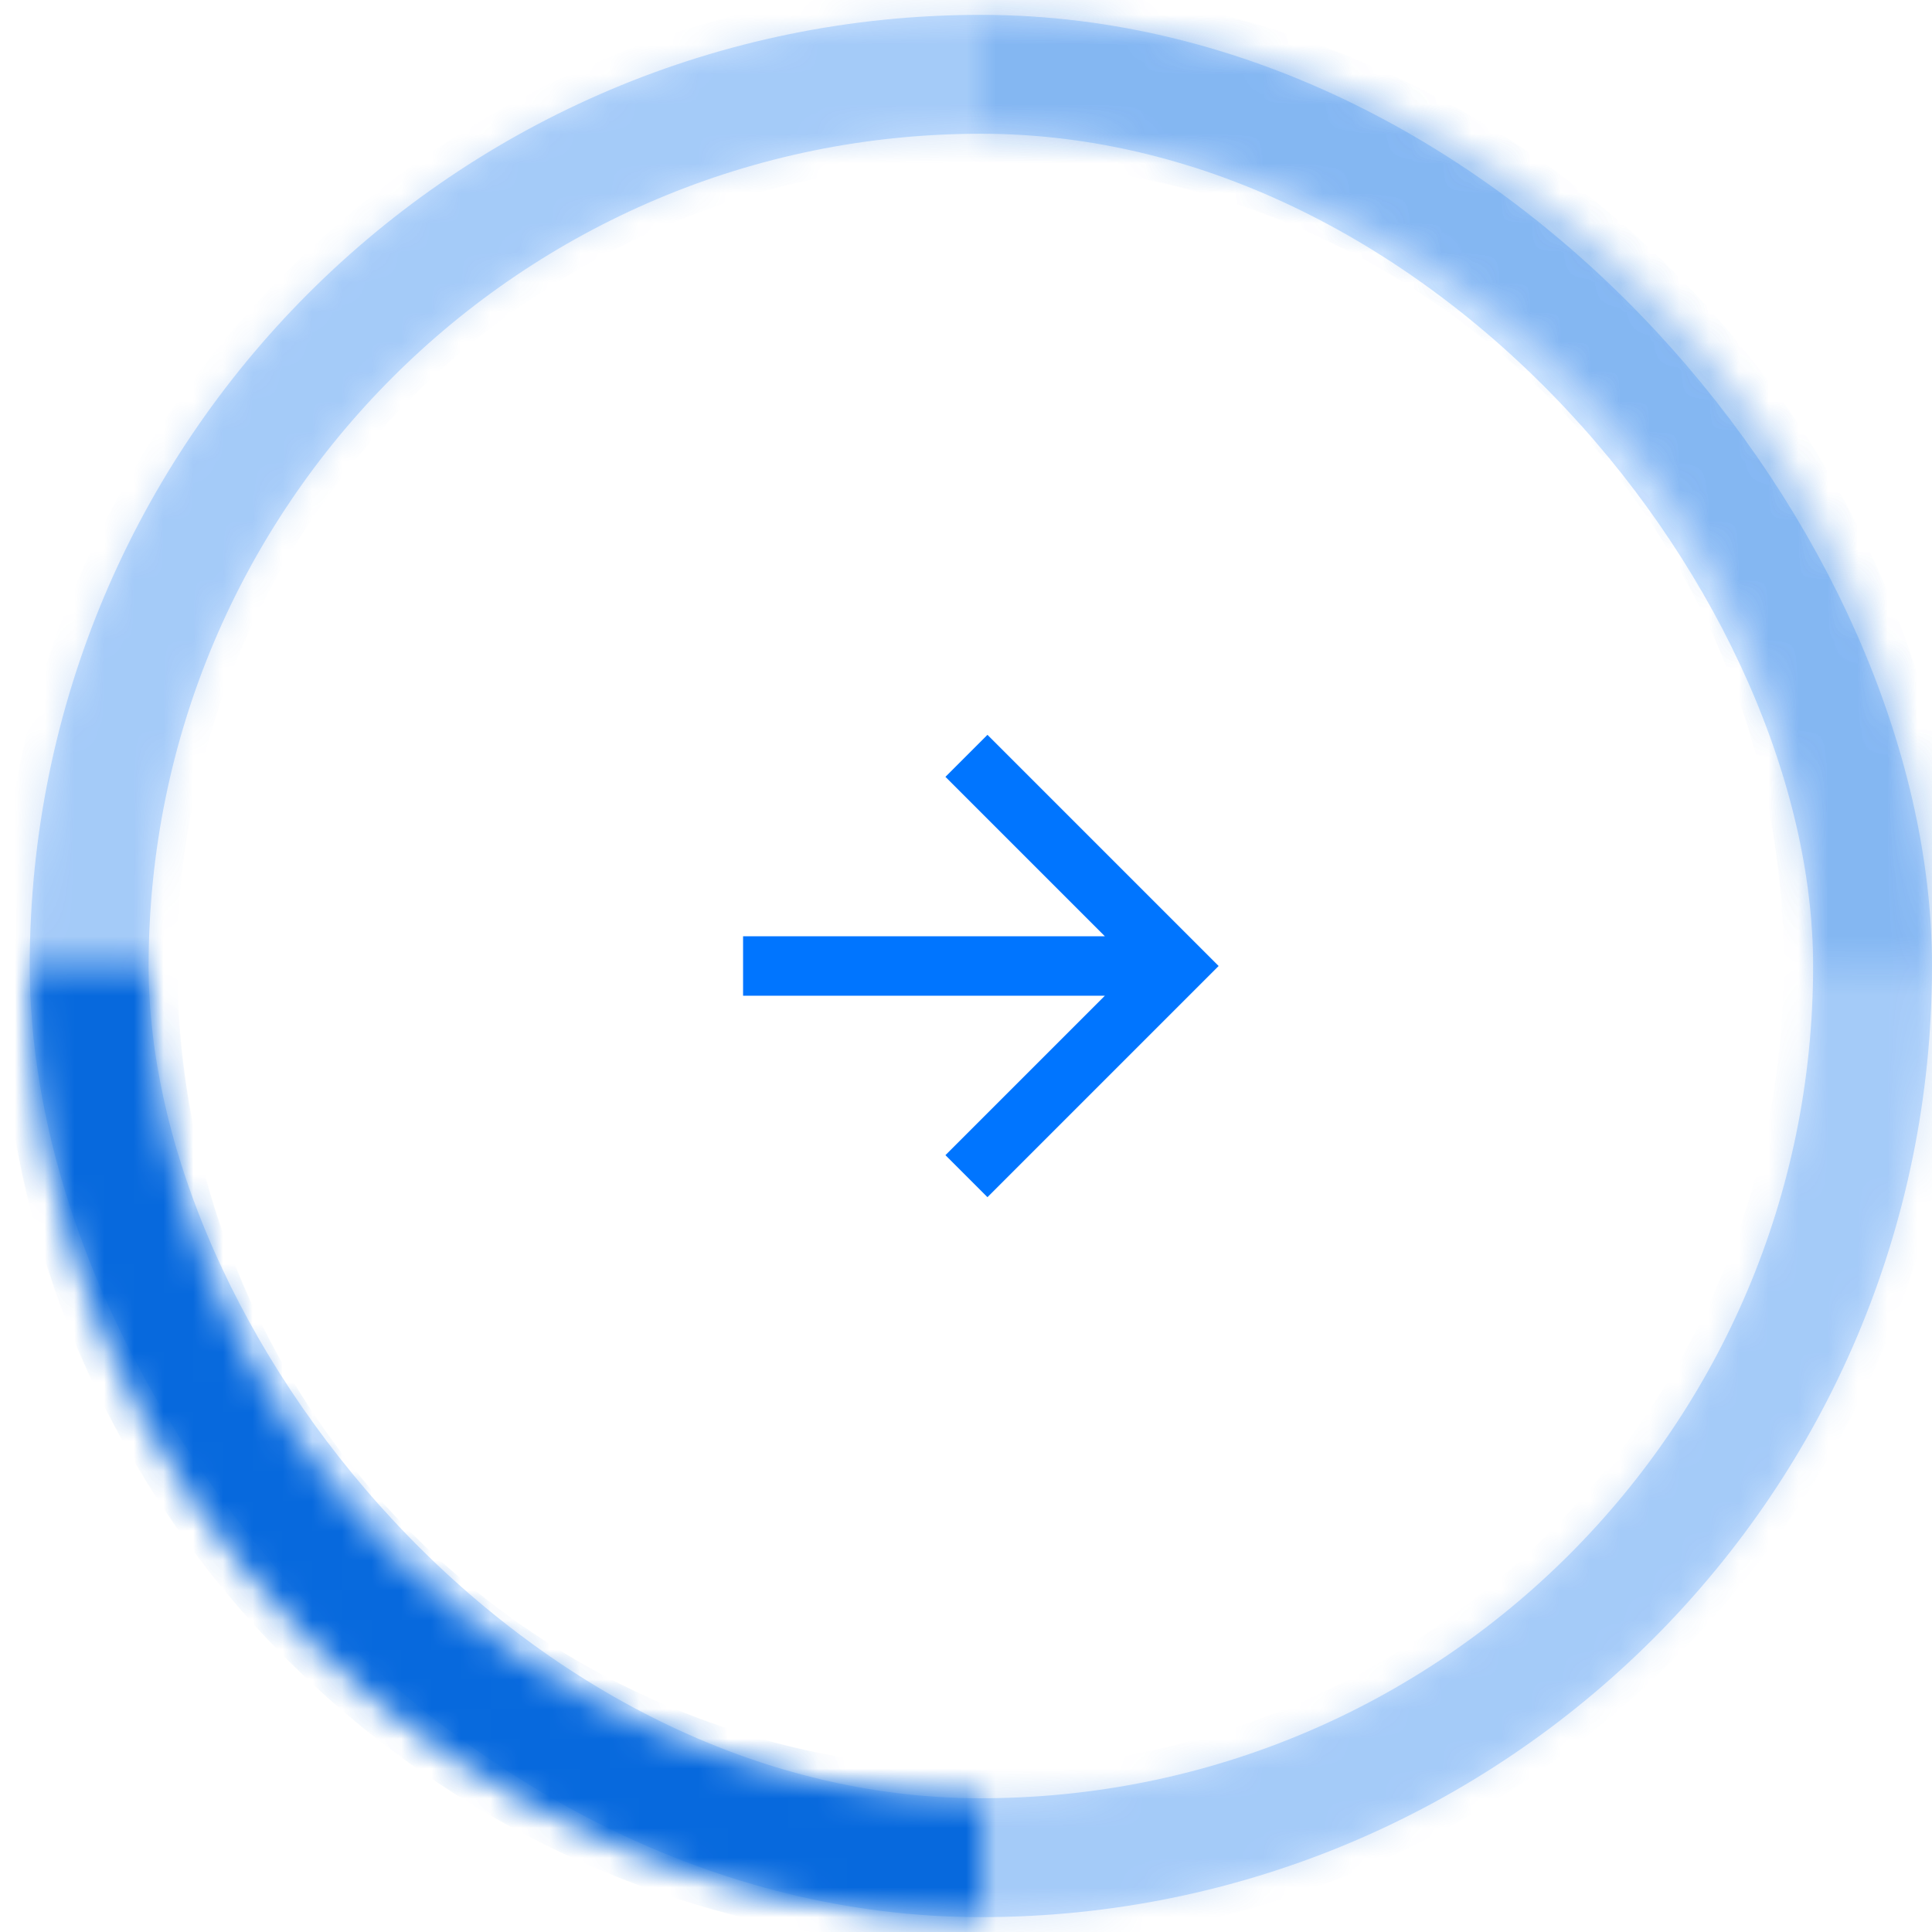
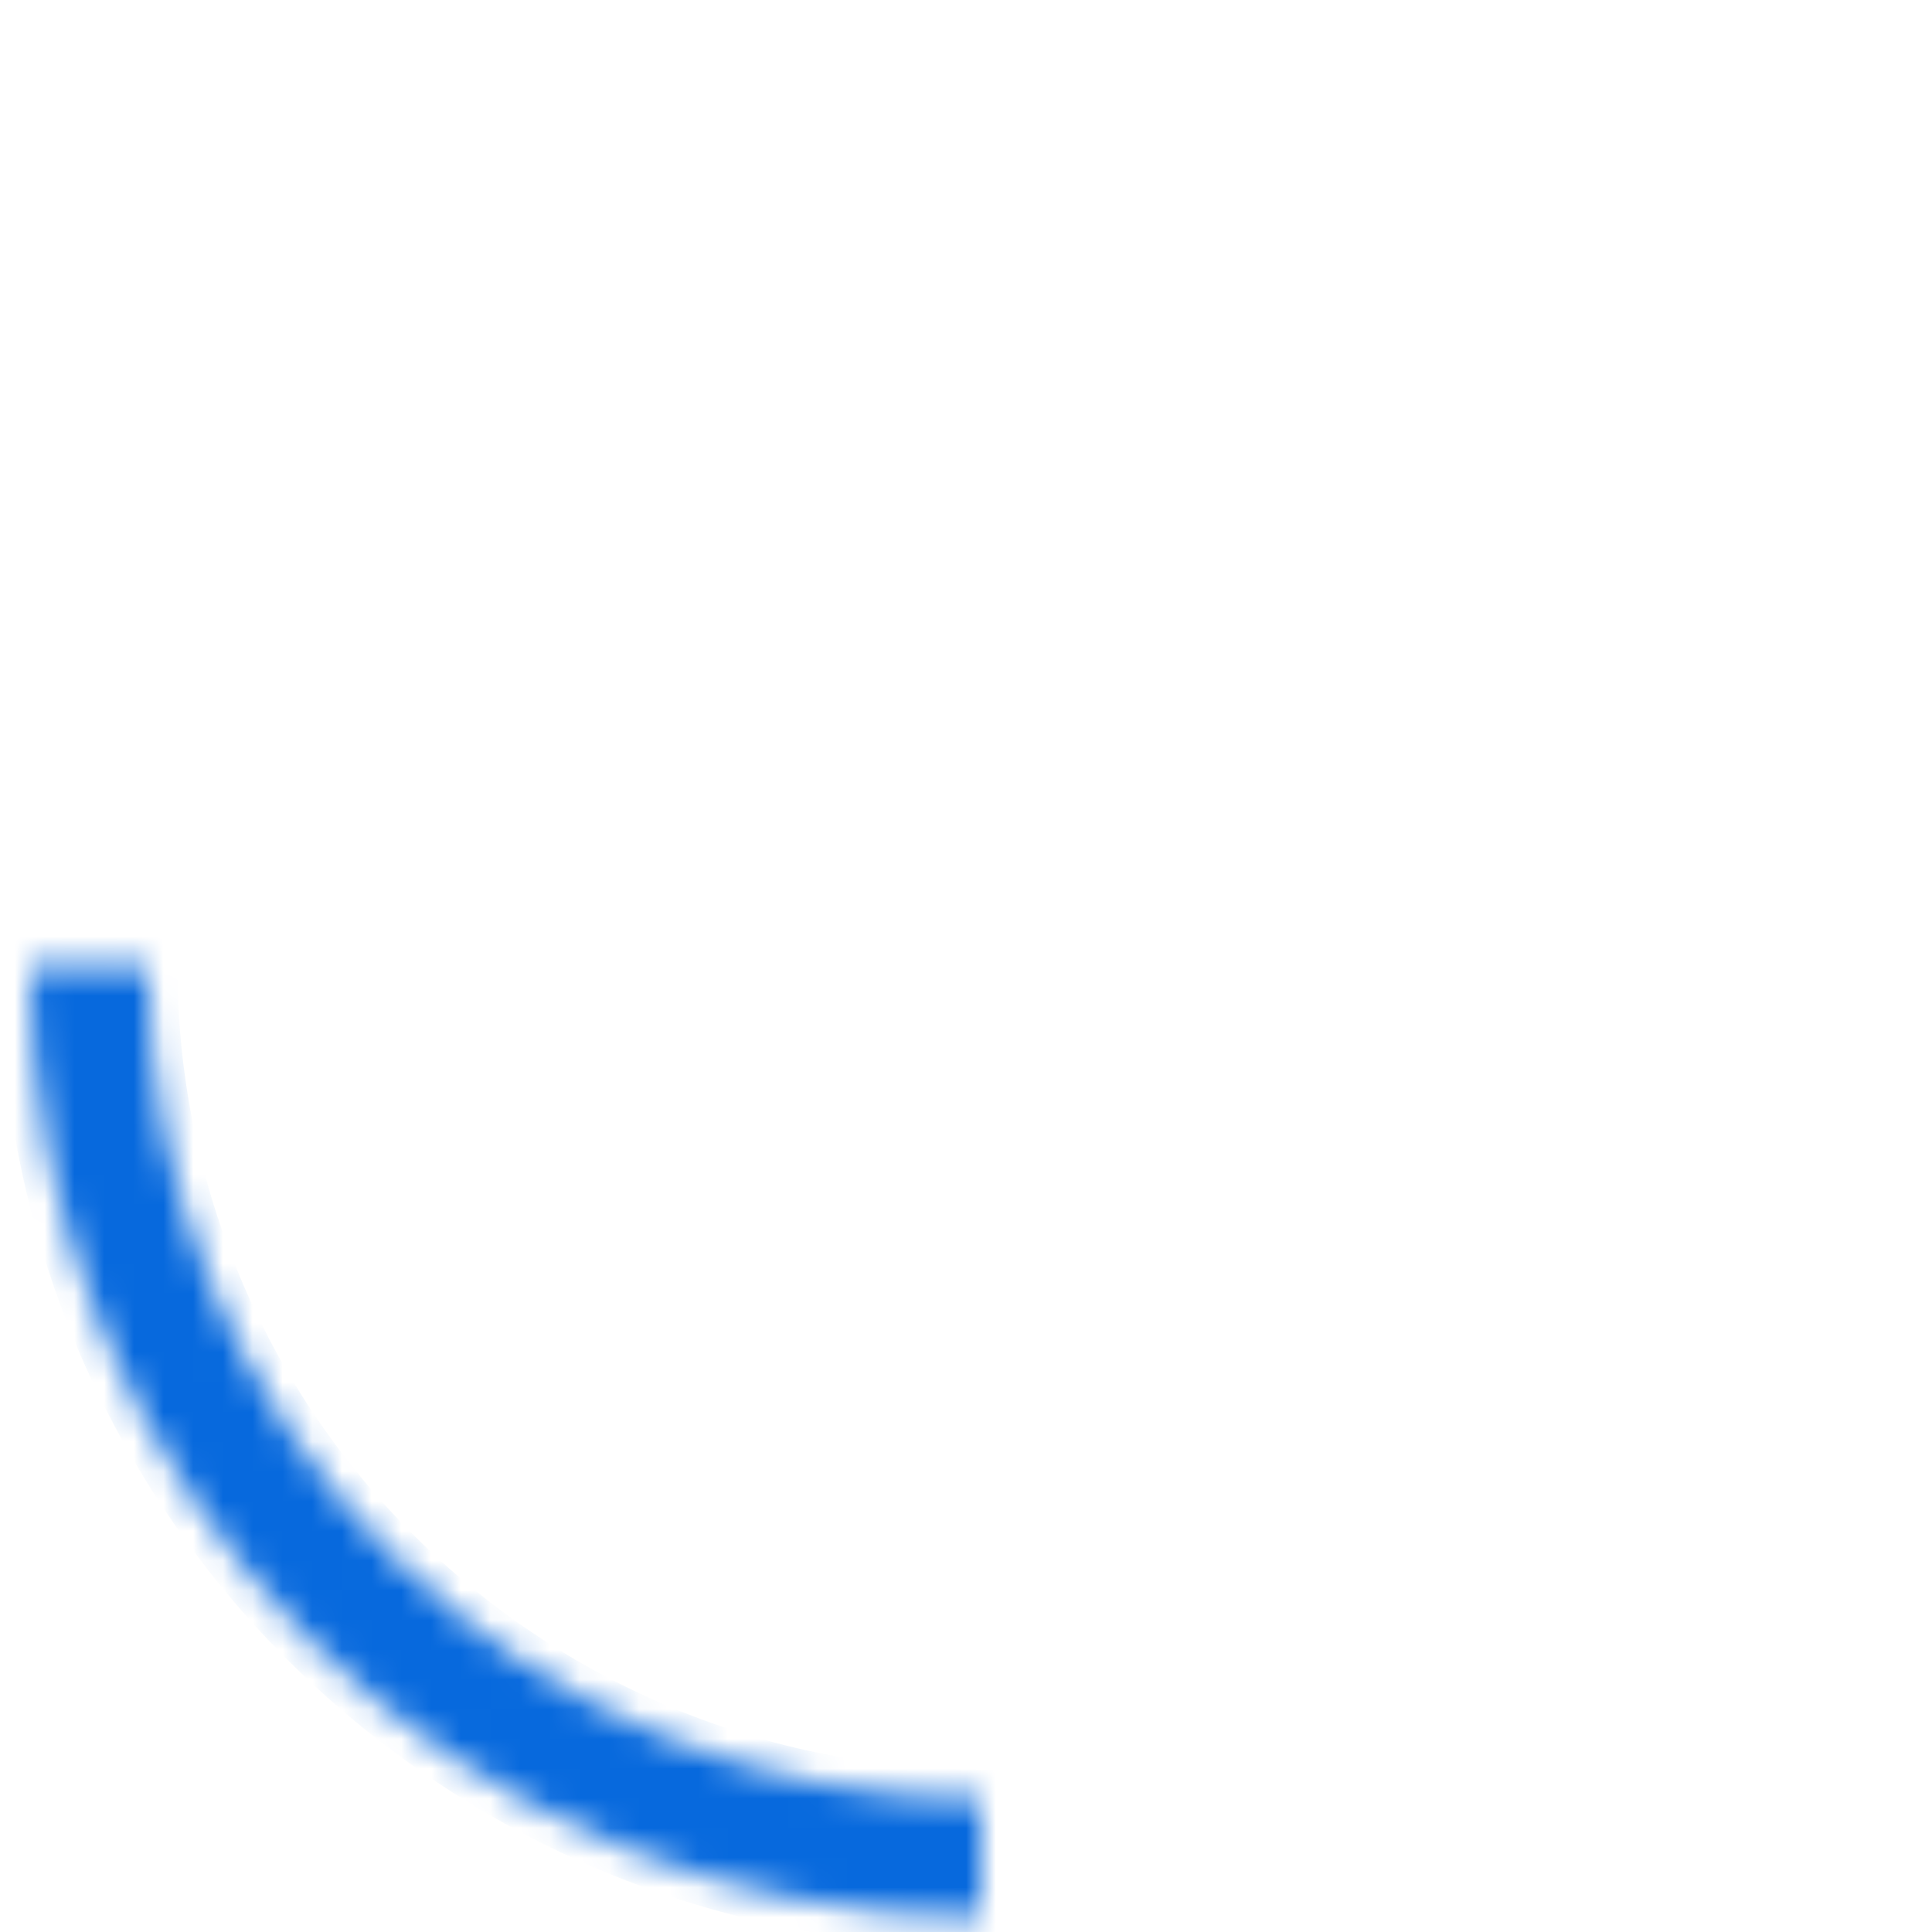
<svg xmlns="http://www.w3.org/2000/svg" width="65" height="65" viewBox="0 0 65 65" fill="none">
-   <rect x="3" y="2.5" width="60" height="60" rx="30" stroke="#0075FF" stroke-opacity="0.2" stroke-width="4" />
-   <path d="M37.172 33.5L25 33.5L25 31.5L37.172 31.5L31.808 26.136L33.222 24.722L41 32.5L33.222 40.278L31.808 38.864L37.172 33.5Z" fill="#0075FF" />
  <g opacity="0.2">
    <mask id="path-4-inside-1_538_16975" fill="white">
      <path d="M32.977 64.48C15.303 64.48 0.977 50.153 0.977 32.48C0.977 14.806 15.303 0.479 32.977 0.479C50.65 0.479 64.977 14.806 64.977 32.48C64.977 50.153 50.65 64.48 32.977 64.48ZM32.977 4.447C17.495 4.447 4.944 16.998 4.944 32.48C4.944 47.961 17.495 60.512 32.977 60.512C48.458 60.512 61.009 47.961 61.009 32.48C61.009 16.998 48.458 4.447 32.977 4.447Z" />
    </mask>
-     <path d="M32.977 64.48C15.303 64.48 0.977 50.153 0.977 32.48C0.977 14.806 15.303 0.479 32.977 0.479C50.65 0.479 64.977 14.806 64.977 32.48C64.977 50.153 50.65 64.48 32.977 64.48ZM32.977 4.447C17.495 4.447 4.944 16.998 4.944 32.48C4.944 47.961 17.495 60.512 32.977 60.512C48.458 60.512 61.009 47.961 61.009 32.48C61.009 16.998 48.458 4.447 32.977 4.447Z" fill="#0769DD" stroke="#0769DD" stroke-width="2" mask="url(#path-4-inside-1_538_16975)" />
  </g>
  <mask id="path-5-inside-2_538_16975" fill="white">
    <path d="M1 32.5C1 36.702 1.828 40.863 3.436 44.746C5.044 48.628 7.401 52.156 10.373 55.127C13.344 58.099 16.872 60.456 20.754 62.064C24.637 63.672 28.798 64.5 33 64.5L33 60.532C29.319 60.532 25.674 59.807 22.273 58.398C18.872 56.99 15.781 54.925 13.178 52.322C10.575 49.719 8.51 46.629 7.102 43.227C5.693 39.826 4.968 36.181 4.968 32.5L1 32.5Z" />
  </mask>
  <path d="M1 32.5C1 36.702 1.828 40.863 3.436 44.746C5.044 48.628 7.401 52.156 10.373 55.127C13.344 58.099 16.872 60.456 20.754 62.064C24.637 63.672 28.798 64.5 33 64.5L33 60.532C29.319 60.532 25.674 59.807 22.273 58.398C18.872 56.99 15.781 54.925 13.178 52.322C10.575 49.719 8.51 46.629 7.102 43.227C5.693 39.826 4.968 36.181 4.968 32.5L1 32.5Z" fill="#0769DD" stroke="#0769DD" stroke-width="2" mask="url(#path-5-inside-2_538_16975)" />
  <g opacity="0.2">
    <mask id="path-6-inside-3_538_16975" fill="white">
-       <path d="M65 32.5C65 28.298 64.172 24.137 62.564 20.254C60.956 16.372 58.599 12.844 55.627 9.873C52.656 6.901 49.128 4.544 45.246 2.936C41.363 1.328 37.202 0.5 33 0.5L33 4.468C36.681 4.468 40.326 5.193 43.727 6.602C47.129 8.01 50.219 10.075 52.822 12.678C55.425 15.281 57.49 18.372 58.898 21.773C60.307 25.174 61.032 28.819 61.032 32.5L65 32.5Z" />
-     </mask>
-     <path d="M65 32.5C65 28.298 64.172 24.137 62.564 20.254C60.956 16.372 58.599 12.844 55.627 9.873C52.656 6.901 49.128 4.544 45.246 2.936C41.363 1.328 37.202 0.5 33 0.5L33 4.468C36.681 4.468 40.326 5.193 43.727 6.602C47.129 8.01 50.219 10.075 52.822 12.678C55.425 15.281 57.49 18.372 58.898 21.773C60.307 25.174 61.032 28.819 61.032 32.5L65 32.5Z" fill="#0769DD" stroke="#0769DD" stroke-width="2" mask="url(#path-6-inside-3_538_16975)" />
+       </mask>
  </g>
</svg>